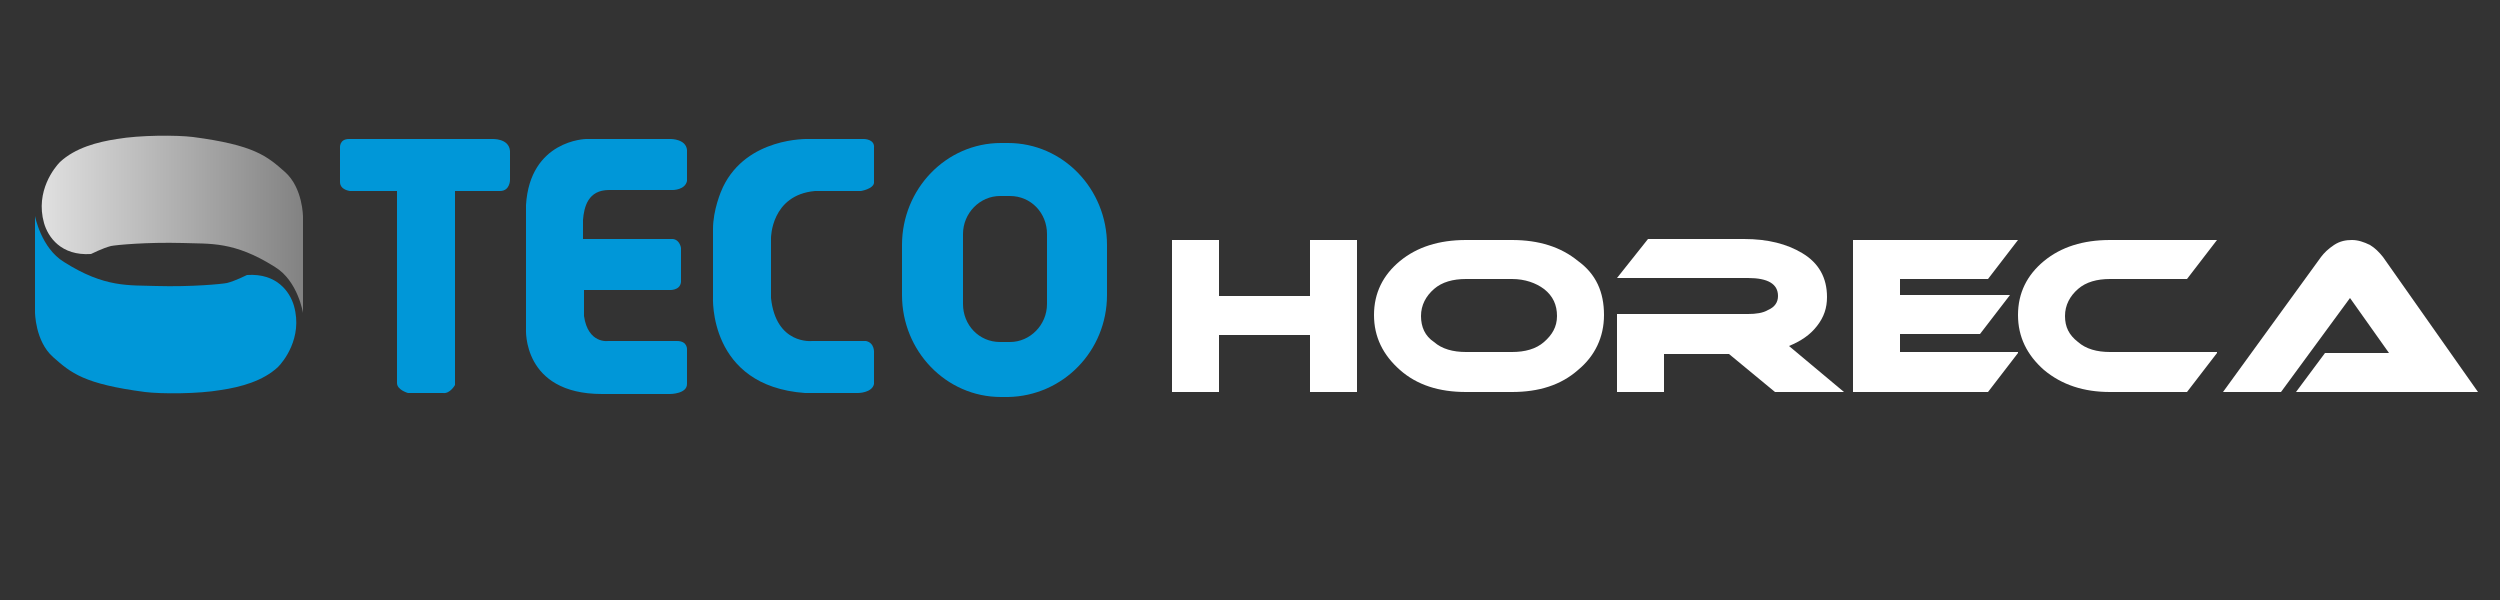
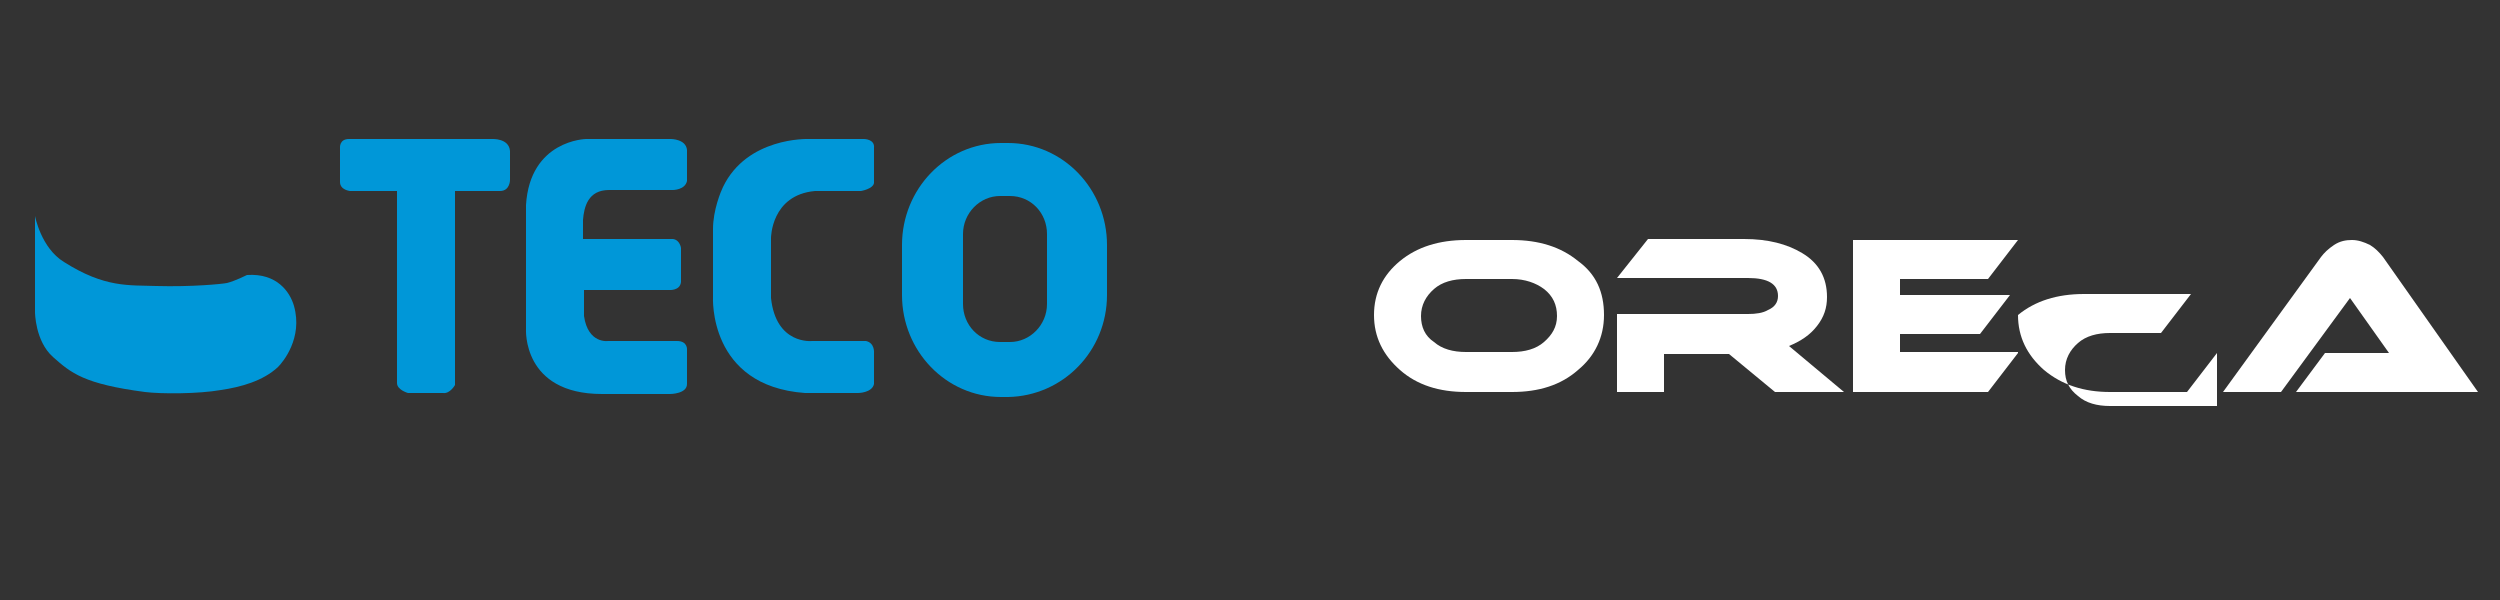
<svg xmlns="http://www.w3.org/2000/svg" version="1.1" id="Livello_1" x="0px" y="0px" viewBox="0 0 250 60" style="enable-background:new 0 0 250 60;" xml:space="preserve">
  <rect x="0" y="0" width="250" height="60" fill="#333333" stroke="none" />
  <style type="text/css">
	.st0{fill:url(#SVGID_1_);}
	.st1{fill:url(#SVGID_2_);}
	.st2{fill:#0097D8;}
	.st3{fill:url(#SVGID_3_);}
	.st4{fill:url(#SVGID_4_);}
	.st5{fill:#FFFFFF;}
</style>
  <g>
    <linearGradient id="SVGID_1_" gradientUnits="userSpaceOnUse" x1="-150.045" y1="40.759" x2="-94.702" y2="40.759">
      <stop offset="0" style="stop-color:#E0E0E0" />
      <stop offset="1" style="stop-color:#828282" />
    </linearGradient>
    <path class="st0" d="M-150,31.6l7.3,17.1c0,0,2.3,5.1,6.6,6.6c4.4,1.5,7.6,2.5,19-0.7c3-0.8,9.4-3.7,13.3-6.1   c3.2-2,6.7-4.8,8.3-8.4c0.5-1.2,2.1-7.1-1.8-12.1c-1.7-2.2-5.6-4.6-10.7-1.9c0,0-1.7,2.1-3,3c-0.8,0.5-5.8,3.3-12.4,6   c-4.9,2-9,4.2-18.1,2.7C-146.6,36.9-150,31.6-150,31.6" />
    <linearGradient id="SVGID_2_" gradientUnits="userSpaceOnUse" x1="-150.455" y1="19.308" x2="-95.112" y2="19.308">
      <stop offset="0" style="stop-color:#E0E0E0" />
      <stop offset="1" style="stop-color:#828282" />
    </linearGradient>
    <path class="st1" d="M-95.1,28.5l-7.3-17c0,0-2.3-5.1-6.6-6.6c-4.4-1.5-7.6-2.5-19,0.7c-3,0.8-9.4,3.7-13.3,6.1   c-3.2,2-6.7,4.8-8.3,8.4c-0.5,1.2-2.1,7.1,1.8,12.1c1.7,2.2,5.6,4.6,10.7,1.9c0,0,1.7-2.1,3-3c0.8-0.5,5.8-3.3,12.4-6   c4.9-2,9-4.2,18.1-2.7C-98.6,23.1-95.1,28.5-95.1,28.5" />
  </g>
  <g>
    <path class="st2" d="M-71.5,20.1v18.7c0,0,0.1,5.6,3.6,8.8c3.6,3.2,6.3,5.4,18.5,7c3.2,0.4,10.6,0.3,15.3-0.3   c3.9-0.5,8.4-1.8,11.4-4.5c1-0.9,5-5.7,3.3-12c-0.7-2.7-3.4-6.5-9.5-6c0,0-2.5,1.3-4.1,1.6c-1,0.2-7,0.8-14.4,0.6   c-5.5-0.1-10.4,0.3-18.5-4.8C-70.4,26.5-71.5,20.1-71.5,20.1" />
    <linearGradient id="SVGID_3_" gradientUnits="userSpaceOnUse" x1="-70.019" y1="21.856" x2="-17.5" y2="21.856">
      <stop offset="0" style="stop-color:#E0E0E0" />
      <stop offset="1" style="stop-color:#828282" />
    </linearGradient>
    <path class="st3" d="M-17.5,39.2V20.5c0,0-0.1-5.6-3.6-8.8c-3.6-3.2-6.3-5.4-18.5-7c-3.2-0.4-10.6-0.3-15.3,0.3   c-3.9,0.5-8.4,1.8-11.4,4.5c-1,0.9-5,5.7-3.3,12c0.7,2.7,3.4,6.5,9.5,6c0,0,2.5-1.3,4.1-1.6c1-0.2,7-0.8,14.4-0.6   c5.5,0.1,10.4-0.3,18.5,4.8C-18.6,32.9-17.5,39.2-17.5,39.2" />
  </g>
  <g>
    <path class="st2" d="M3.5,21.6v9.6c0,0,0,2.9,1.8,4.5c1.8,1.6,3.1,2.7,9.2,3.5c1.6,0.2,5.3,0.2,7.6-0.2c2-0.3,4.2-0.9,5.7-2.3   c0.5-0.5,2.5-2.9,1.6-6.1c-0.4-1.4-1.7-3.3-4.7-3.1c0,0-1.2,0.6-2,0.8c-0.5,0.1-3.5,0.4-7.1,0.3c-2.7-0.1-5.1,0.2-9.2-2.4   C4.1,24.8,3.5,21.6,3.5,21.6" />
    <path class="st2" d="M34.9,13.9h14.3c0,0,1.7-0.1,1.8,1.2v2.9c0,0,0,1.1-1,1.1h-4.5v19.4c0,0-0.5,0.9-1.2,0.8h-3.5   c0,0-1.1-0.3-1.1-1V19.1H35c0,0-1-0.1-1-0.9v-3.4C34,14.8,33.9,13.9,34.9,13.9" />
    <path class="st2" d="M67.1,13.9h-8.5c0,0-5.6,0.1-6,6.6v12.4c0,0-0.4,6.5,7.6,6.5h6.8c0,0,1.7,0,1.7-1V35c0,0,0.1-0.9-1-0.9h-6.9   c0,0-2,0.3-2.4-2.5v-2.6h8.5c0,0,1.1,0.1,1.2-0.8v-3.4c0,0-0.1-0.8-0.8-0.9h-9v-1.9c0.1-1.3,0.5-3,2.6-3h6.4c0,0,1.2,0,1.4-0.9   v-3.1C68.6,13.9,67.1,13.9,67.1,13.9" />
    <path class="st2" d="M86.4,13.9h-5.6c0,0-6.1-0.2-8.5,4.8c-0.2,0.4-1,2.3-1,4.2v6.8c0,0-0.5,8.9,9.2,9.6h5.3c0,0,1.4,0,1.6-0.9   v-3.1c0,0,0.1-1-0.8-1.2h-5.4c0,0-3.6,0.4-4.1-4.3v-6c0,0,0-4.3,4.4-4.7h4.6c0,0,1.2-0.2,1.3-0.8v-3.5   C87.5,13.9,86.4,13.9,86.4,13.9" />
    <path class="st2" d="M110.7,29.5v-5c0-5.6-4.4-10.2-9.9-10.2h-0.7c-5.5,0-9.9,4.6-9.9,10.2v5c0,5.6,4.4,10.2,9.9,10.2h0.7   C106.3,39.6,110.7,35.1,110.7,29.5 M104.7,30.4c0,2.1-1.7,3.8-3.7,3.8h-1c-2.1,0-3.7-1.7-3.7-3.8v-7c0-2.1,1.7-3.8,3.7-3.8h1   c2.1,0,3.7,1.7,3.7,3.8V30.4z" />
    <linearGradient id="SVGID_4_" gradientUnits="userSpaceOnUse" x1="4.22" y1="22.474" x2="30.326" y2="22.474">
      <stop offset="0" style="stop-color:#E0E0E0" />
      <stop offset="1" style="stop-color:#828282" />
    </linearGradient>
-     <path class="st4" d="M30.3,31.3v-9.6c0,0,0-2.9-1.8-4.5c-1.8-1.6-3.1-2.7-9.2-3.5c-1.6-0.2-5.3-0.2-7.6,0.2c-2,0.3-4.2,0.9-5.7,2.3   c-0.5,0.5-2.5,2.9-1.6,6.1c0.4,1.4,1.7,3.3,4.7,3.1c0,0,1.2-0.6,2-0.8c0.5-0.1,3.5-0.4,7.2-0.3c2.7,0.1,5.1-0.2,9.2,2.4   C29.8,28.1,30.3,31.3,30.3,31.3" />
    <g>
-       <path class="st5" d="M135.7,39.2h-4.7v-5.7h-9.1v5.7h-4.7V24h4.7v5.6h9.1V24h4.7V39.2z" />
      <path class="st5" d="M160.4,31.5c0,2.2-0.9,4.1-2.6,5.5c-1.7,1.5-3.9,2.2-6.6,2.2h-4.6c-2.7,0-4.9-0.7-6.6-2.2    c-1.7-1.5-2.6-3.3-2.6-5.5s0.9-4,2.6-5.4c1.7-1.4,3.9-2.1,6.6-2.1h4.6c2.7,0,4.9,0.7,6.6,2.1C159.6,27.4,160.4,29.2,160.4,31.5z     M151.2,27.9h-4.6c-1.3,0-2.4,0.3-3.2,1c-0.8,0.7-1.3,1.6-1.3,2.7c0,1.1,0.4,2,1.3,2.6c0.8,0.7,1.9,1,3.2,1h4.6    c1.3,0,2.4-0.3,3.2-1c0.8-0.7,1.3-1.5,1.3-2.6c0-1.1-0.4-2-1.3-2.7C153.6,28.3,152.5,27.9,151.2,27.9z" />
      <path class="st5" d="M184.4,39.2h-6.9l-4.6-3.8h-6.5v3.8h-4.7v-7.8h13.1c0.8,0,1.5-0.1,2-0.4c0.7-0.3,1-0.8,1-1.4    c0-1.2-1-1.8-3-1.8h-13.1l3.1-3.9h9.6c2.4,0,4.3,0.5,5.8,1.4c1.7,1,2.5,2.5,2.5,4.4c0,1.1-0.3,2-1,2.9c-0.7,0.9-1.6,1.5-2.8,2    L184.4,39.2z" />
      <path class="st5" d="M201.8,35.3l-3,3.9h-13.5V24h16.5l-3,3.9H190v1.6H201l-3,3.9h-8v1.8H201.8z" />
-       <path class="st5" d="M221.7,35.3l-3,3.9H211c-2.6,0-4.8-0.7-6.6-2.2c-1.7-1.5-2.6-3.3-2.6-5.5s0.9-4,2.6-5.4    c1.7-1.4,3.9-2.1,6.6-2.1h10.7l-3,3.9H211c-1.3,0-2.4,0.3-3.2,1c-0.8,0.7-1.3,1.6-1.3,2.7c0,1.1,0.4,1.9,1.3,2.6    c0.8,0.7,1.9,1,3.2,1H221.7z" />
+       <path class="st5" d="M221.7,35.3l-3,3.9H211c-2.6,0-4.8-0.7-6.6-2.2c-1.7-1.5-2.6-3.3-2.6-5.5c1.7-1.4,3.9-2.1,6.6-2.1h10.7l-3,3.9H211c-1.3,0-2.4,0.3-3.2,1c-0.8,0.7-1.3,1.6-1.3,2.7c0,1.1,0.4,1.9,1.3,2.6    c0.8,0.7,1.9,1,3.2,1H221.7z" />
      <path class="st5" d="M229.6,39.2l2.9-3.9h6.4l-3.9-5.5l-6.9,9.4h-5.8l9.8-13.5c0.3-0.4,0.7-0.8,1.3-1.2c0.6-0.4,1.2-0.5,1.8-0.5    c0.6,0,1.2,0.2,1.8,0.5c0.5,0.3,0.9,0.7,1.3,1.2l9.5,13.5H229.6z" />
    </g>
  </g>
</svg>